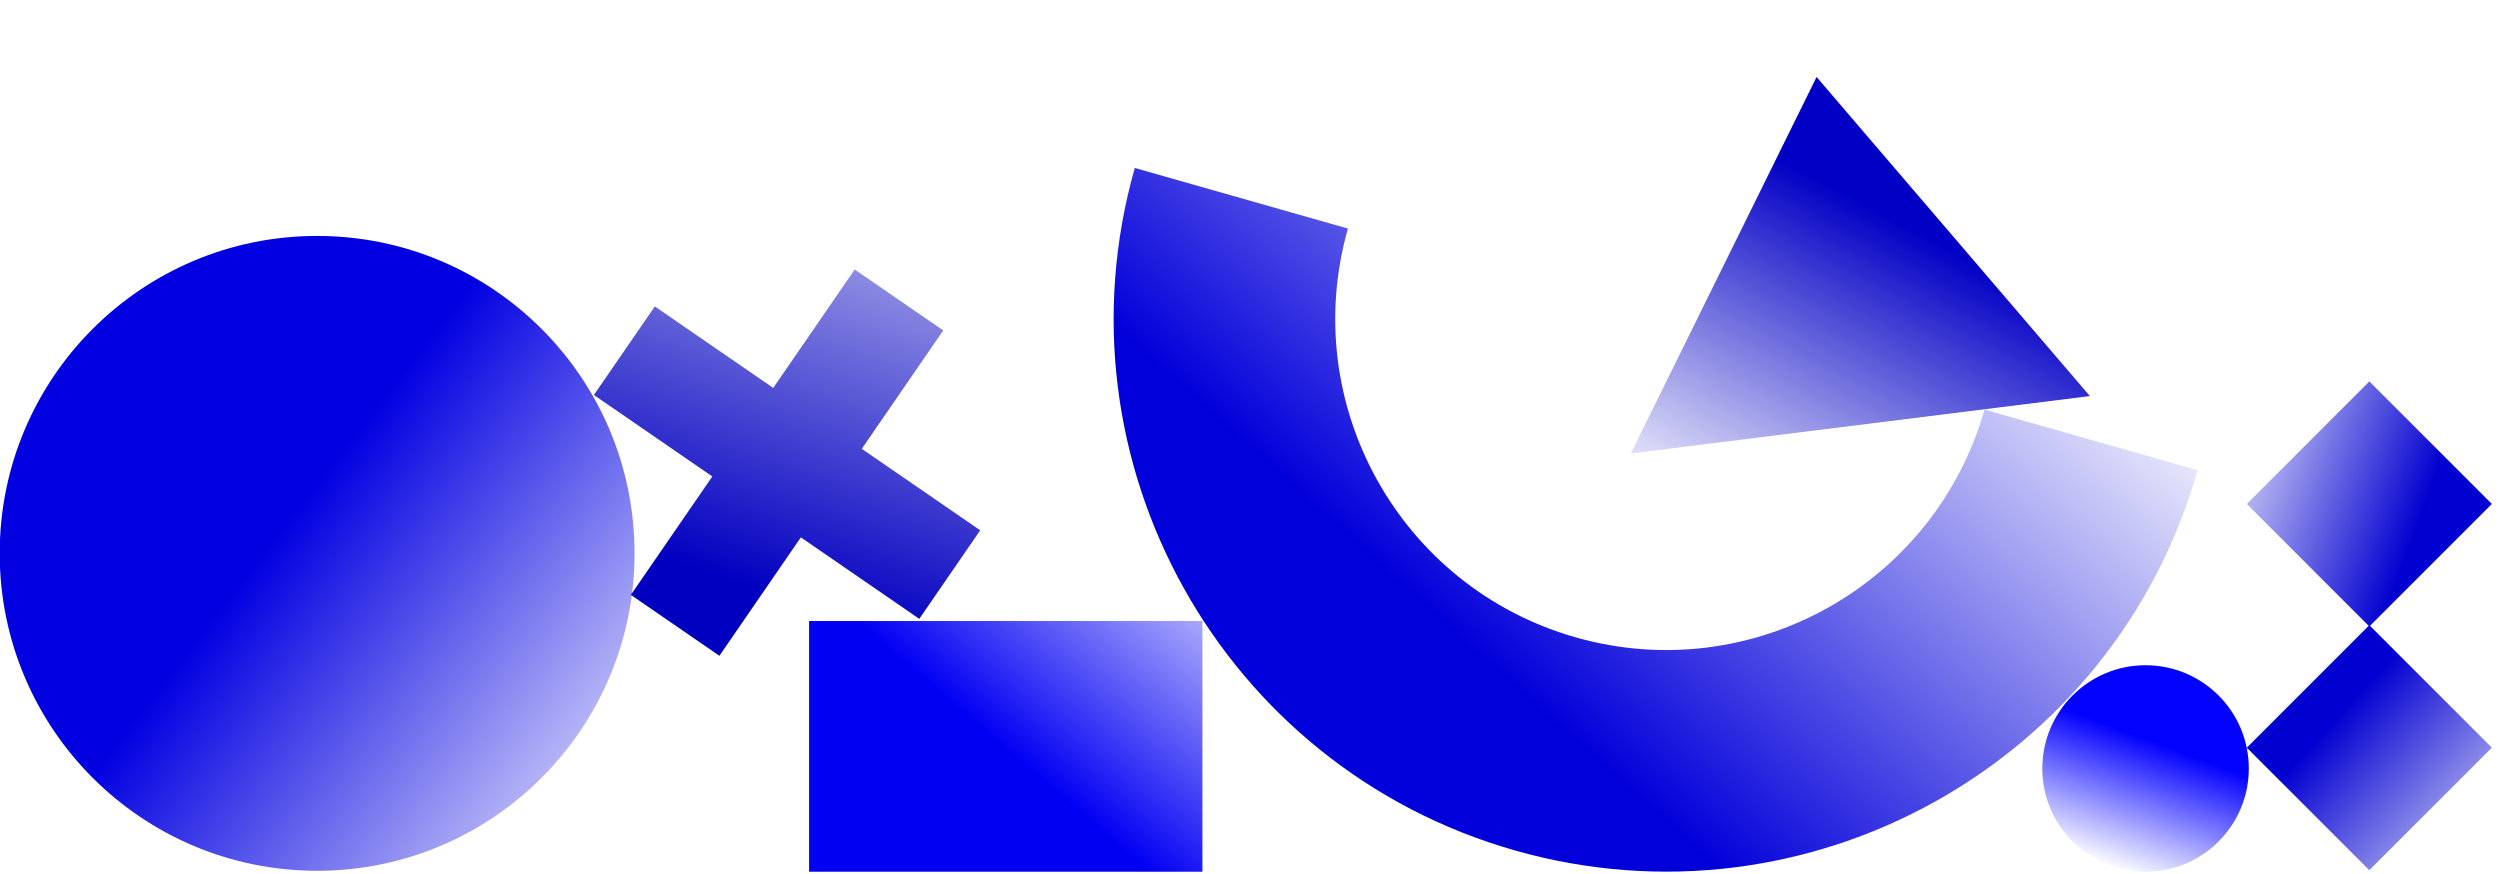
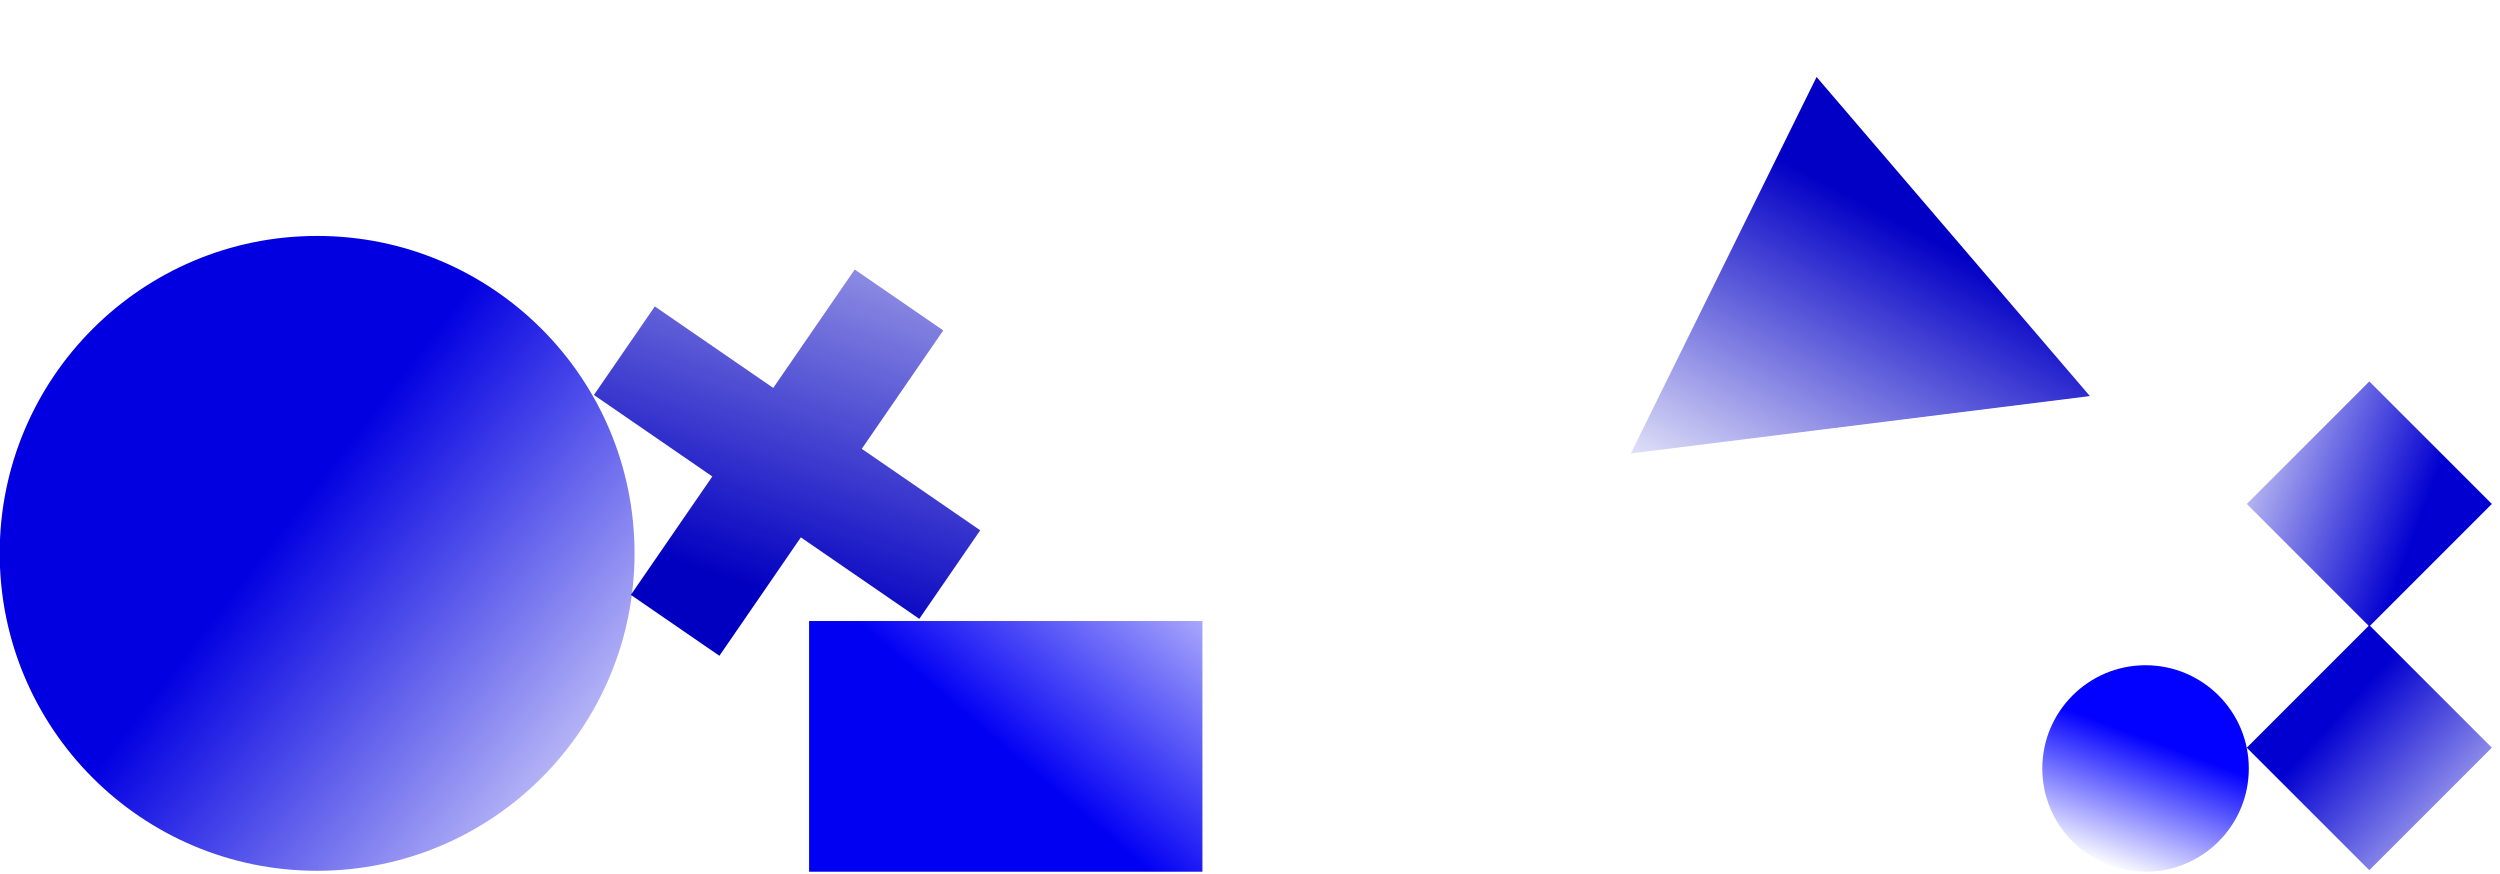
<svg xmlns="http://www.w3.org/2000/svg" width="100%" height="100%" viewBox="0 0 1846 645" version="1.1" xml:space="preserve" style="fill-rule:evenodd;clip-rule:evenodd;stroke-linejoin:round;stroke-miterlimit:2;">
  <g transform="matrix(1,0,0,1,-8158.95,-909.561)">
    <g transform="matrix(1,0,0,1,-0.349,40.448)">
      <g transform="matrix(1,0,0,1,0.349,-40.448)">
        <rect x="8158.95" y="909.561" width="1845.68" height="644.551" style="fill:none;" />
        <g transform="matrix(1,0,0,1,-0.349,40.448)">
          <g transform="matrix(3.232,0.919,-0.919,3.232,-7125.36,-7454.69)">
-             <path d="M5351.59,1105.96C5351.59,1146.1 5384.17,1178.68 5424.31,1178.68C5464.45,1178.68 5497.03,1146.1 5497.03,1105.96L5545.72,1105.96C5545.72,1172.97 5491.32,1227.37 5424.31,1227.37C5357.3,1227.37 5302.9,1172.97 5302.9,1105.96L5351.59,1105.96Z" style="fill:url(#_Linear1);" />
-           </g>
+             </g>
          <g transform="matrix(0.151,1.2,0.792,-0.099,8254.04,-189.438)">
            <path d="M1256.95,1589.18L1256.95,1161.17L1042.95,1375.18L1256.95,1589.18Z" style="fill:url(#_Linear2);" />
          </g>
          <g transform="matrix(1.408,0,0,1.408,7507.01,-438.045)">
            <circle cx="629.582" cy="1218.58" r="166.467" style="fill:url(#_Linear3);" />
          </g>
          <g transform="matrix(0.458,0,0,0.458,9455.23,878.458)">
            <circle cx="629.582" cy="1218.58" r="166.467" style="fill:url(#_Linear4);" />
          </g>
          <g transform="matrix(0.884,0,0,2.289,8312.23,-1395.39)">
            <rect x="502.818" y="1189.63" width="328.561" height="80.872" style="fill:url(#_Linear5);" />
          </g>
          <g transform="matrix(1.691,0,0,1.691,8054.71,-904.227)">
            <path d="M1149.95,1375.18L1096.45,1428.68L1042.95,1375.18L1096.45,1321.68L1149.95,1375.18Z" style="fill:url(#_Linear6);" />
          </g>
          <g transform="matrix(1.691,0,0,1.691,8054.71,-1084.2)">
            <path d="M1149.95,1375.18L1096.45,1428.68L1042.95,1375.18L1096.45,1321.68L1149.95,1375.18Z" style="fill:url(#_Linear7);" />
          </g>
          <g transform="matrix(2.817,1.938,-1.938,2.817,8445.51,-4075.38)">
            <path d="M958.916,1213.18L958.916,1182.14L935.709,1182.14L935.709,1213.18L904.666,1213.18L904.666,1236.39L935.709,1236.39L935.709,1267.43L958.916,1267.43L958.916,1236.39L989.96,1236.39L989.96,1213.18L958.916,1213.18Z" style="fill:url(#_Linear8);" />
          </g>
        </g>
      </g>
    </g>
  </g>
  <defs>
    <linearGradient id="_Linear1" x1="0" y1="0" x2="1" y2="0" gradientUnits="userSpaceOnUse" gradientTransform="matrix(66.87,-135.338,135.338,66.87,5379.73,1175.66)">
      <stop offset="0" style="stop-color:rgb(2,0,218);stop-opacity:1" />
      <stop offset="1" style="stop-color:rgb(2,0,218);stop-opacity:0" />
    </linearGradient>
    <linearGradient id="_Linear2" x1="0" y1="0" x2="1" y2="0" gradientUnits="userSpaceOnUse" gradientTransform="matrix(187.946,-200.996,-132.653,-284.776,1139.47,1439.65)">
      <stop offset="0" style="stop-color:rgb(2,0,197);stop-opacity:1" />
      <stop offset="1" style="stop-color:rgb(2,0,197);stop-opacity:0" />
    </linearGradient>
    <linearGradient id="_Linear3" x1="0" y1="0" x2="1" y2="0" gradientUnits="userSpaceOnUse" gradientTransform="matrix(213.284,164.054,-164.054,213.284,623.695,1189.52)">
      <stop offset="0" style="stop-color:rgb(2,0,225);stop-opacity:1" />
      <stop offset="1" style="stop-color:rgb(2,0,225);stop-opacity:0" />
    </linearGradient>
    <linearGradient id="_Linear4" x1="0" y1="0" x2="1" y2="0" gradientUnits="userSpaceOnUse" gradientTransform="matrix(-75.252,202.607,-202.607,-75.252,672.465,1185.32)">
      <stop offset="0" style="stop-color:rgb(2,0,255);stop-opacity:1" />
      <stop offset="1" style="stop-color:rgb(2,0,255);stop-opacity:0" />
    </linearGradient>
    <linearGradient id="_Linear5" x1="0" y1="0" x2="1" y2="0" gradientUnits="userSpaceOnUse" gradientTransform="matrix(186.937,-84.346,218.355,72.21,710.832,1245.31)">
      <stop offset="0" style="stop-color:rgb(2,0,243);stop-opacity:1" />
      <stop offset="1" style="stop-color:rgb(2,0,243);stop-opacity:0" />
    </linearGradient>
    <linearGradient id="_Linear6" x1="0" y1="0" x2="1" y2="0" gradientUnits="userSpaceOnUse" gradientTransform="matrix(80.848,74.57,-74.57,80.848,1108.92,1332.8)">
      <stop offset="0" style="stop-color:rgb(2,0,208);stop-opacity:1" />
      <stop offset="1" style="stop-color:rgb(2,0,208);stop-opacity:0" />
    </linearGradient>
    <linearGradient id="_Linear7" x1="0" y1="0" x2="1" y2="0" gradientUnits="userSpaceOnUse" gradientTransform="matrix(-98.526,-36.095,36.095,-98.526,1098.17,1438.05)">
      <stop offset="0" style="stop-color:rgb(2,0,208);stop-opacity:1" />
      <stop offset="1" style="stop-color:rgb(2,0,208);stop-opacity:0" />
    </linearGradient>
    <linearGradient id="_Linear8" x1="0" y1="0" x2="1" y2="0" gradientUnits="userSpaceOnUse" gradientTransform="matrix(-34.819,-127.193,127.193,-34.819,958.448,1250.56)">
      <stop offset="0" style="stop-color:rgb(2,0,192);stop-opacity:1" />
      <stop offset="1" style="stop-color:rgb(2,0,192);stop-opacity:0" />
    </linearGradient>
  </defs>
</svg>